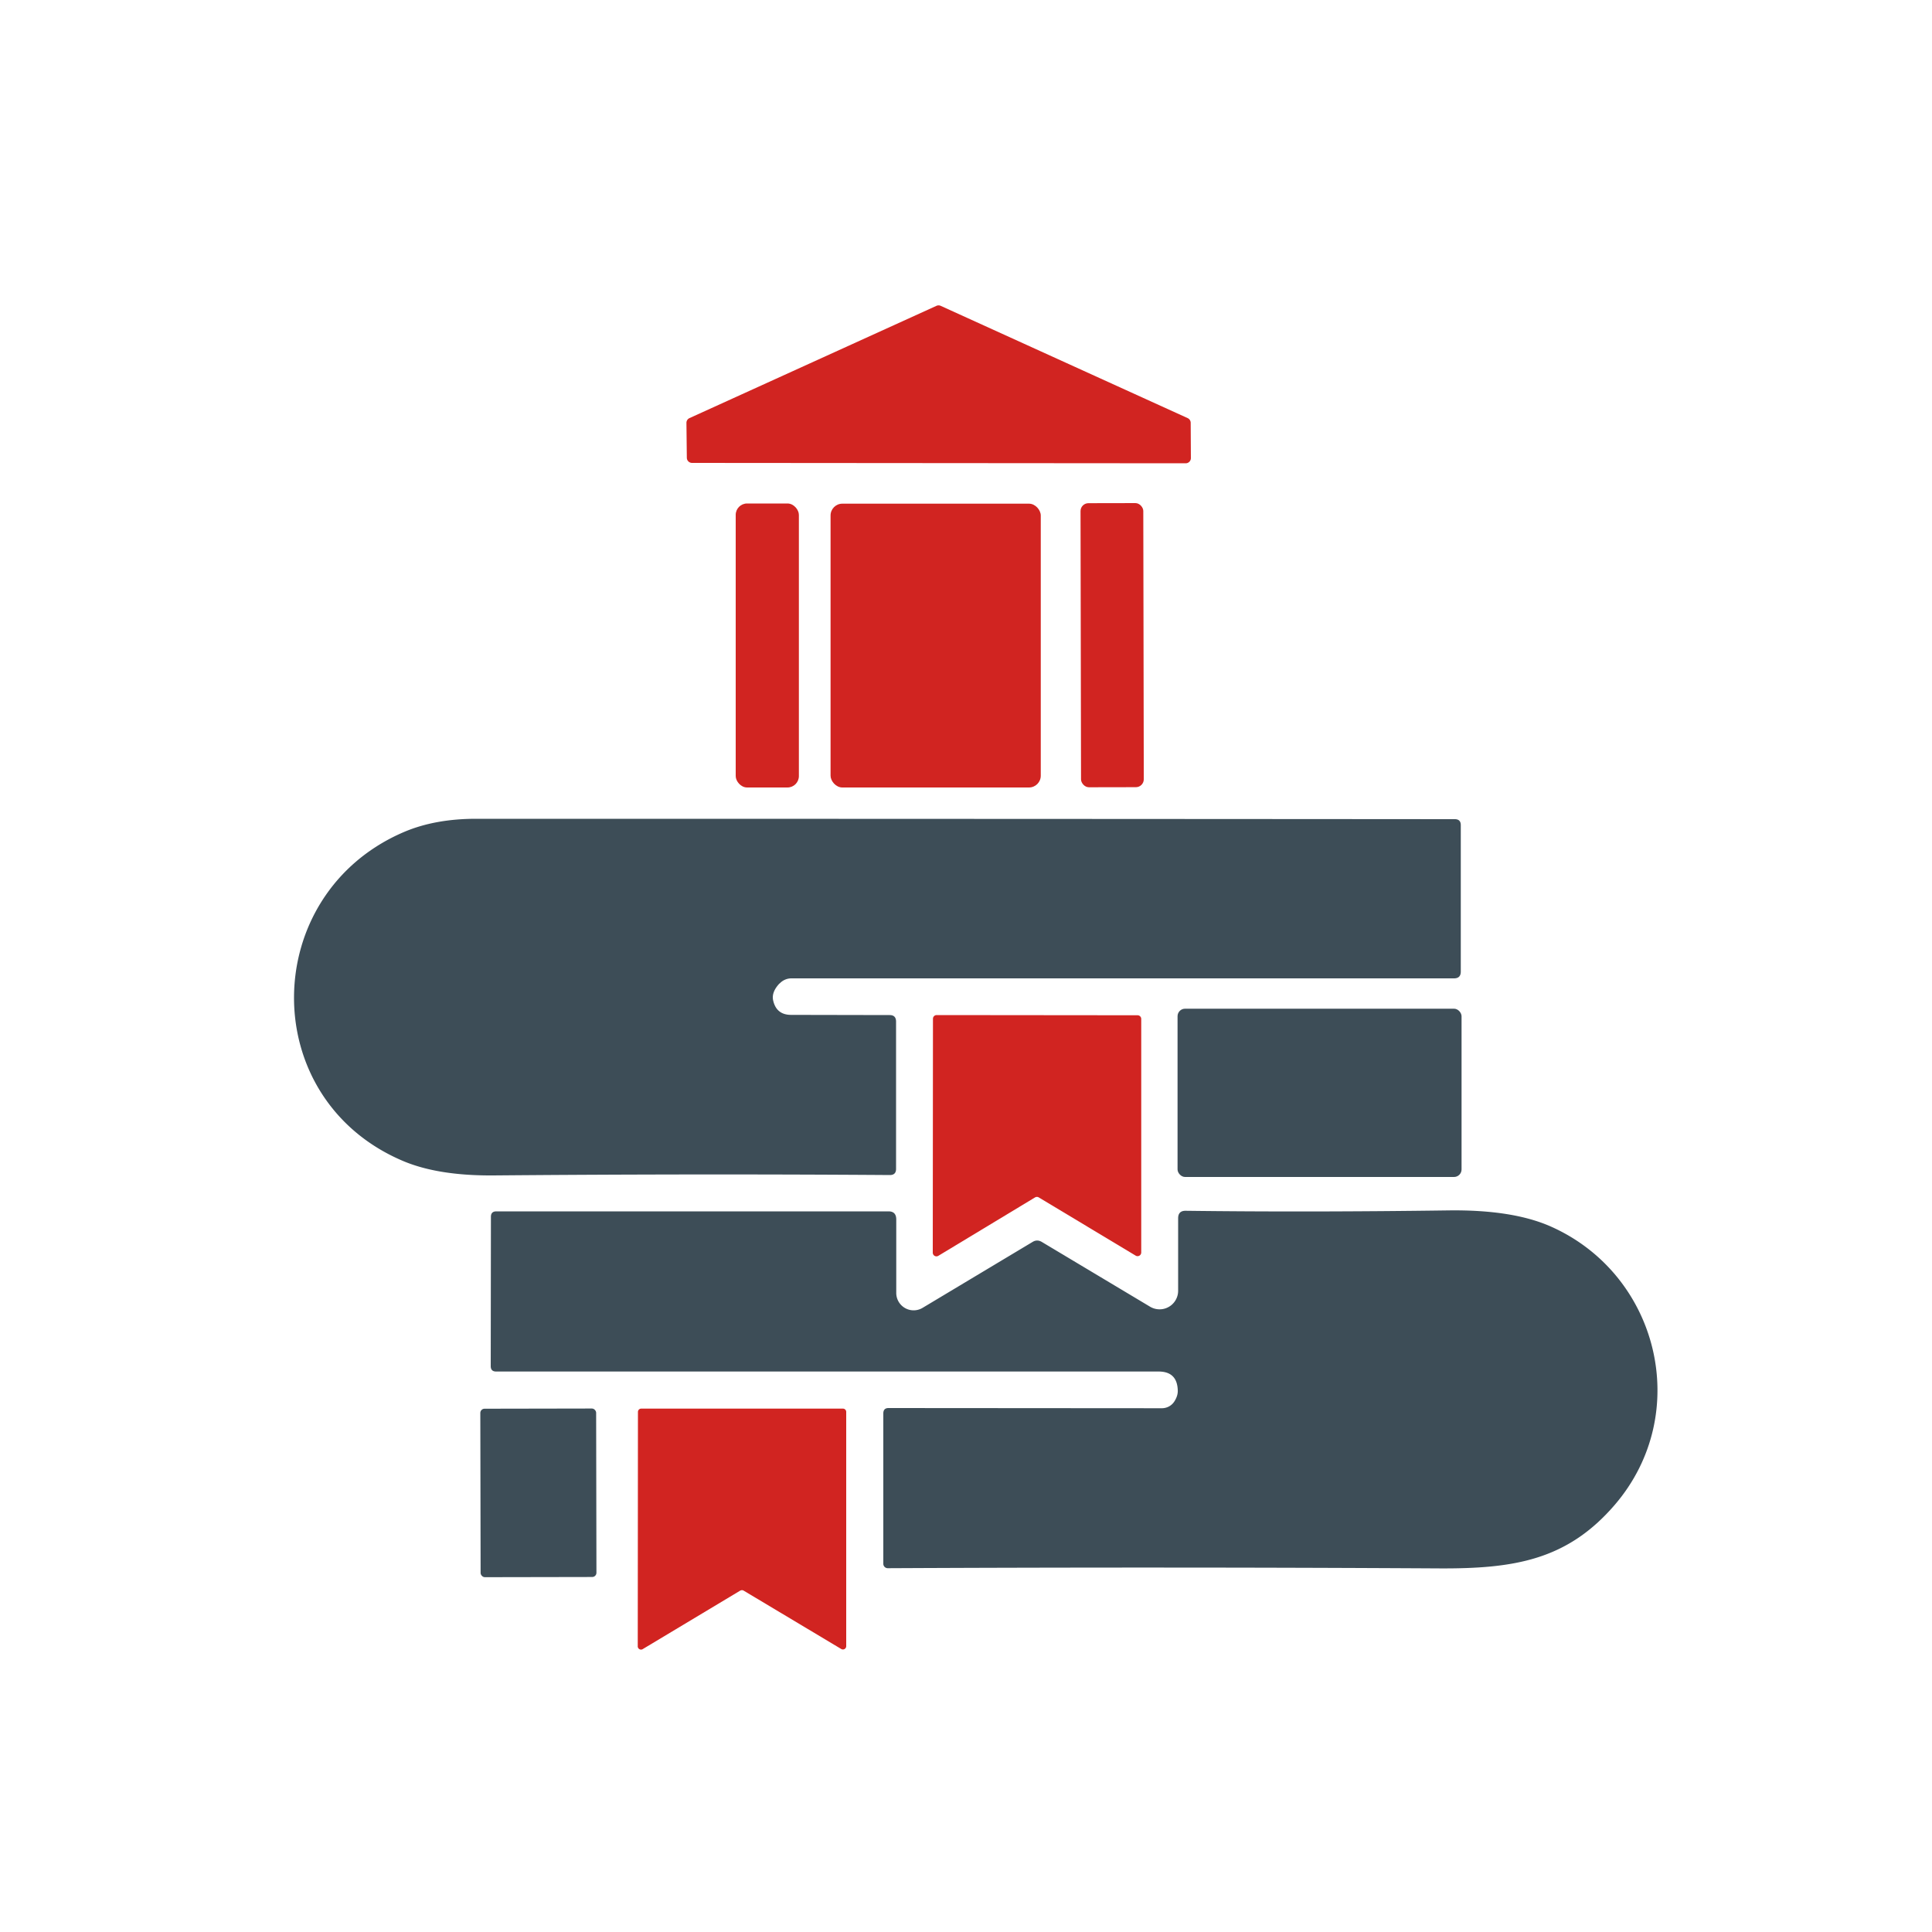
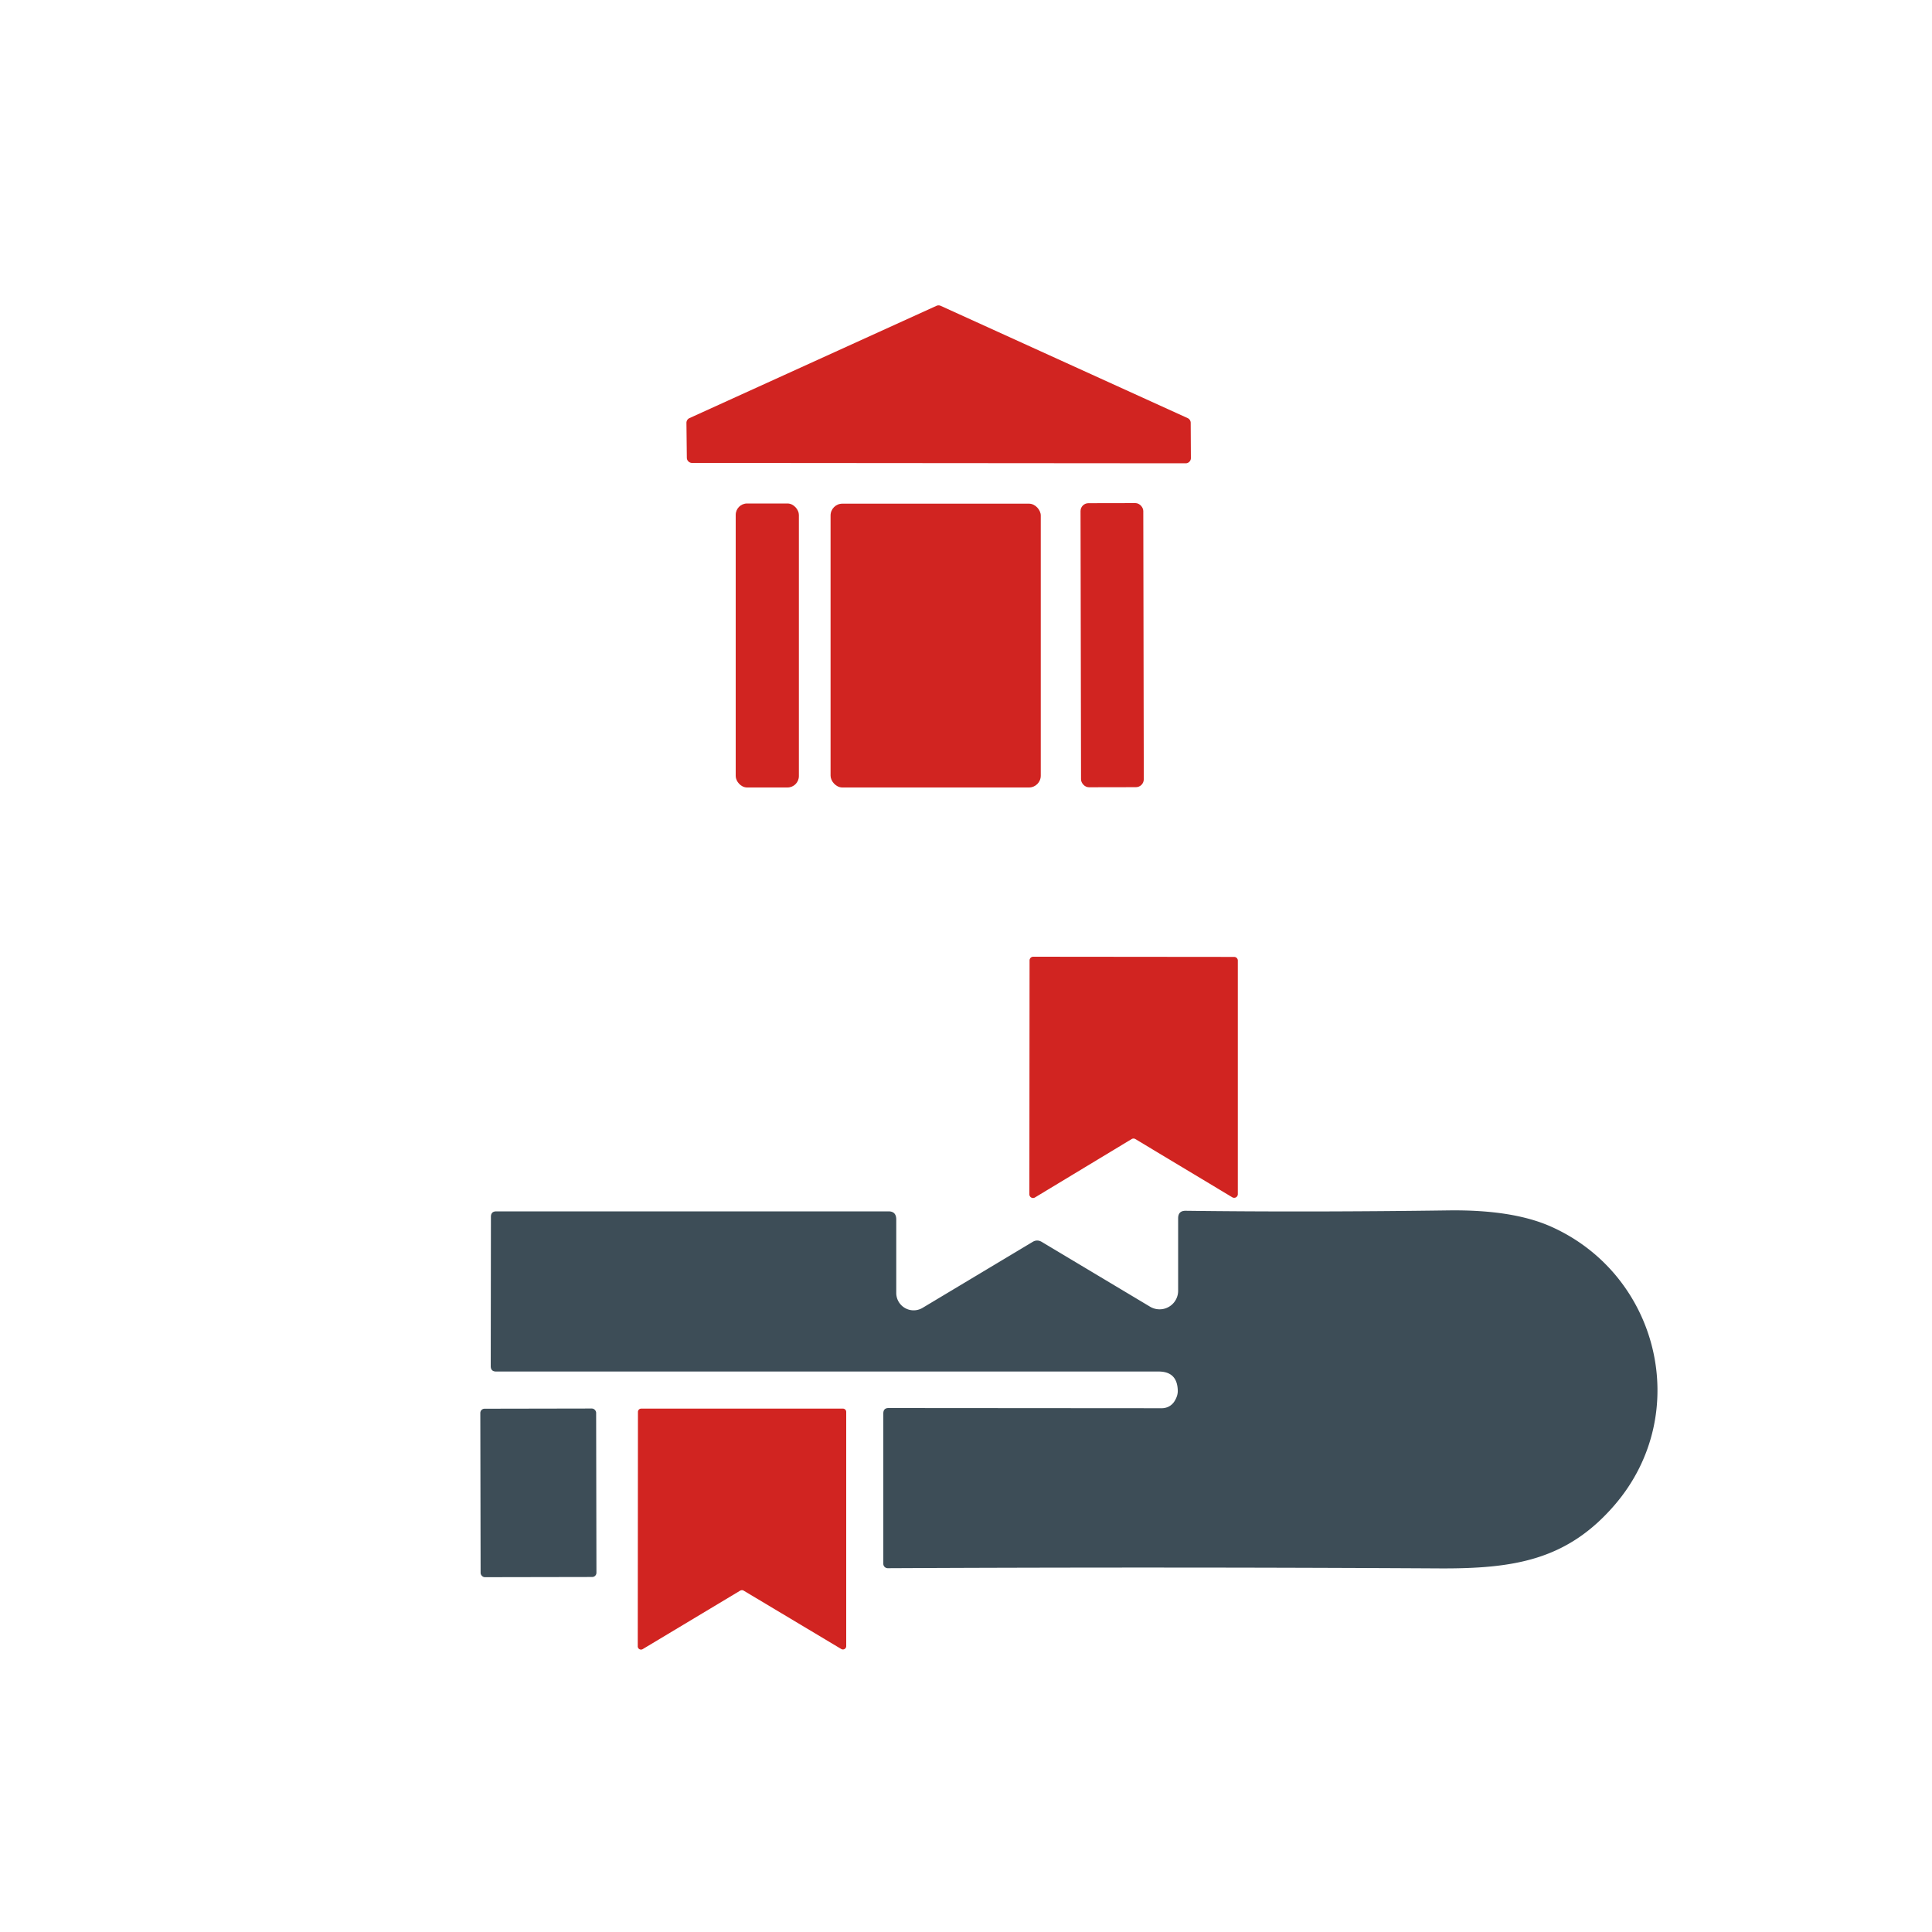
<svg xmlns="http://www.w3.org/2000/svg" width="100" height="100" version="1.1">
  <g class="layer">
    <title>Layer 1</title>
    <g id="svg_139">
      <path d="m48.69,15.83l12.78,5.81a0.27,0.27 0 0 1 0.16,0.24l0.01,1.83a0.27,0.27 0 0 1 -0.27,0.27l-25.55,-0.02a0.27,0.27 0 0 1 -0.27,-0.27l-0.02,-1.8a0.27,0.27 0 0 1 0.16,-0.25l12.78,-5.81a0.27,0.27 0 0 1 0.22,0z" fill="#d12421" id="svg_138" />
      <rect fill="#d12421" height="14.7" id="svg_137" rx="0.59" width="3.27" x="38.08" y="26.06" />
      <rect fill="#d12421" height="14.69" id="svg_136" rx="0.61" width="10.88" x="42.99" y="26.07" />
      <rect fill="#d12421" height="26.98" id="svg_135" rx="0.75" transform="matrix(0.545 -0.001 0.001 0.545 219.517 86.317)" width="5.96" x="-299.96" y="-111.14" />
-       <path d="m40.34,50.91q-0.42,0.45 -0.32,0.88q0.17,0.74 0.93,0.74l5.1,0.01q0.33,0 0.33,0.34l0,7.62q0,0.32 -0.32,0.32q-10.04,-0.07 -20.53,0.02q-2.84,0.02 -4.65,-0.74c-7.64,-3.22 -7.47,-13.84 0.04,-17.04q1.6,-0.68 3.73,-0.68q23.87,0 50.65,0.02q0.31,0 0.31,0.31l0,7.58q0,0.35 -0.35,0.35l-34.3,0a0.83,0.83 0 0 0 -0.6,0.26z" fill="#3d4d57" id="svg_134" />
-       <rect fill="#3d4d57" height="8.71" id="svg_133" rx="0.39" width="14.7" x="60.95" y="52.21" />
-       <path d="m53.57,61.98l-5,3.02a0.19,0.19 0 0 1 -0.29,-0.16l0.01,-12.11a0.19,0.19 0 0 1 0.19,-0.19l10.4,0.01a0.19,0.19 0 0 1 0.19,0.19l0,12.09a0.19,0.19 0 0 1 -0.29,0.16l-5.01,-3.01a0.19,0.19 0 0 0 -0.2,0z" fill="#d12421" id="svg_132" />
+       <path d="m53.57,61.98a0.19,0.19 0 0 1 -0.29,-0.16l0.01,-12.11a0.19,0.19 0 0 1 0.19,-0.19l10.4,0.01a0.19,0.19 0 0 1 0.19,0.19l0,12.09a0.19,0.19 0 0 1 -0.29,0.16l-5.01,-3.01a0.19,0.19 0 0 0 -0.2,0z" fill="#d12421" id="svg_132" />
      <path d="m60.79,72.53q0.19,-0.3 0.17,-0.59q-0.04,-0.95 -0.99,-0.95l-34.29,0q-0.28,0 -0.28,-0.28l0.01,-7.73q0,-0.28 0.28,-0.28l20.3,0q0.39,0 0.4,0.4l0,3.82a0.9,0.9 0 0 0 1.37,0.77l5.69,-3.41q0.23,-0.14 0.47,0l5.6,3.35a0.96,0.96 0 0 0 1.46,-0.83l0,-3.74q0,-0.4 0.4,-0.39q6.36,0.08 13.62,-0.02q3.29,-0.04 5.26,0.83c5.6,2.48 7.38,9.68 3.32,14.41c-2.46,2.86 -5.2,3.31 -9.08,3.29q-14.17,-0.08 -28.54,-0.01a0.23,0.23 0 0 1 -0.24,-0.23l0,-7.78q0,-0.28 0.27,-0.28l14.15,0.01a0.77,0.76 15.6 0 0 0.65,-0.36z" fill="#3d4d57" id="svg_131" />
      <rect fill="#3d4d57" height="16" id="svg_130" rx="0.4" transform="matrix(0.545 -0.001 0.001 0.545 219.44 86.265)" width="11" x="-356.98" y="-25.15" />
      <path d="m38.33,82.32l-5.05,3.03a0.17,0.17 0 0 1 -0.27,-0.15l0.01,-12.12a0.17,0.17 0 0 1 0.17,-0.17l10.44,0a0.17,0.17 0 0 1 0.17,0.17l0,12.12a0.17,0.17 0 0 1 -0.26,0.15l-5.05,-3.02a0.17,0.17 0 0 0 -0.17,0z" fill="#d12421" id="svg_129" />
    </g>
  </g>
</svg>